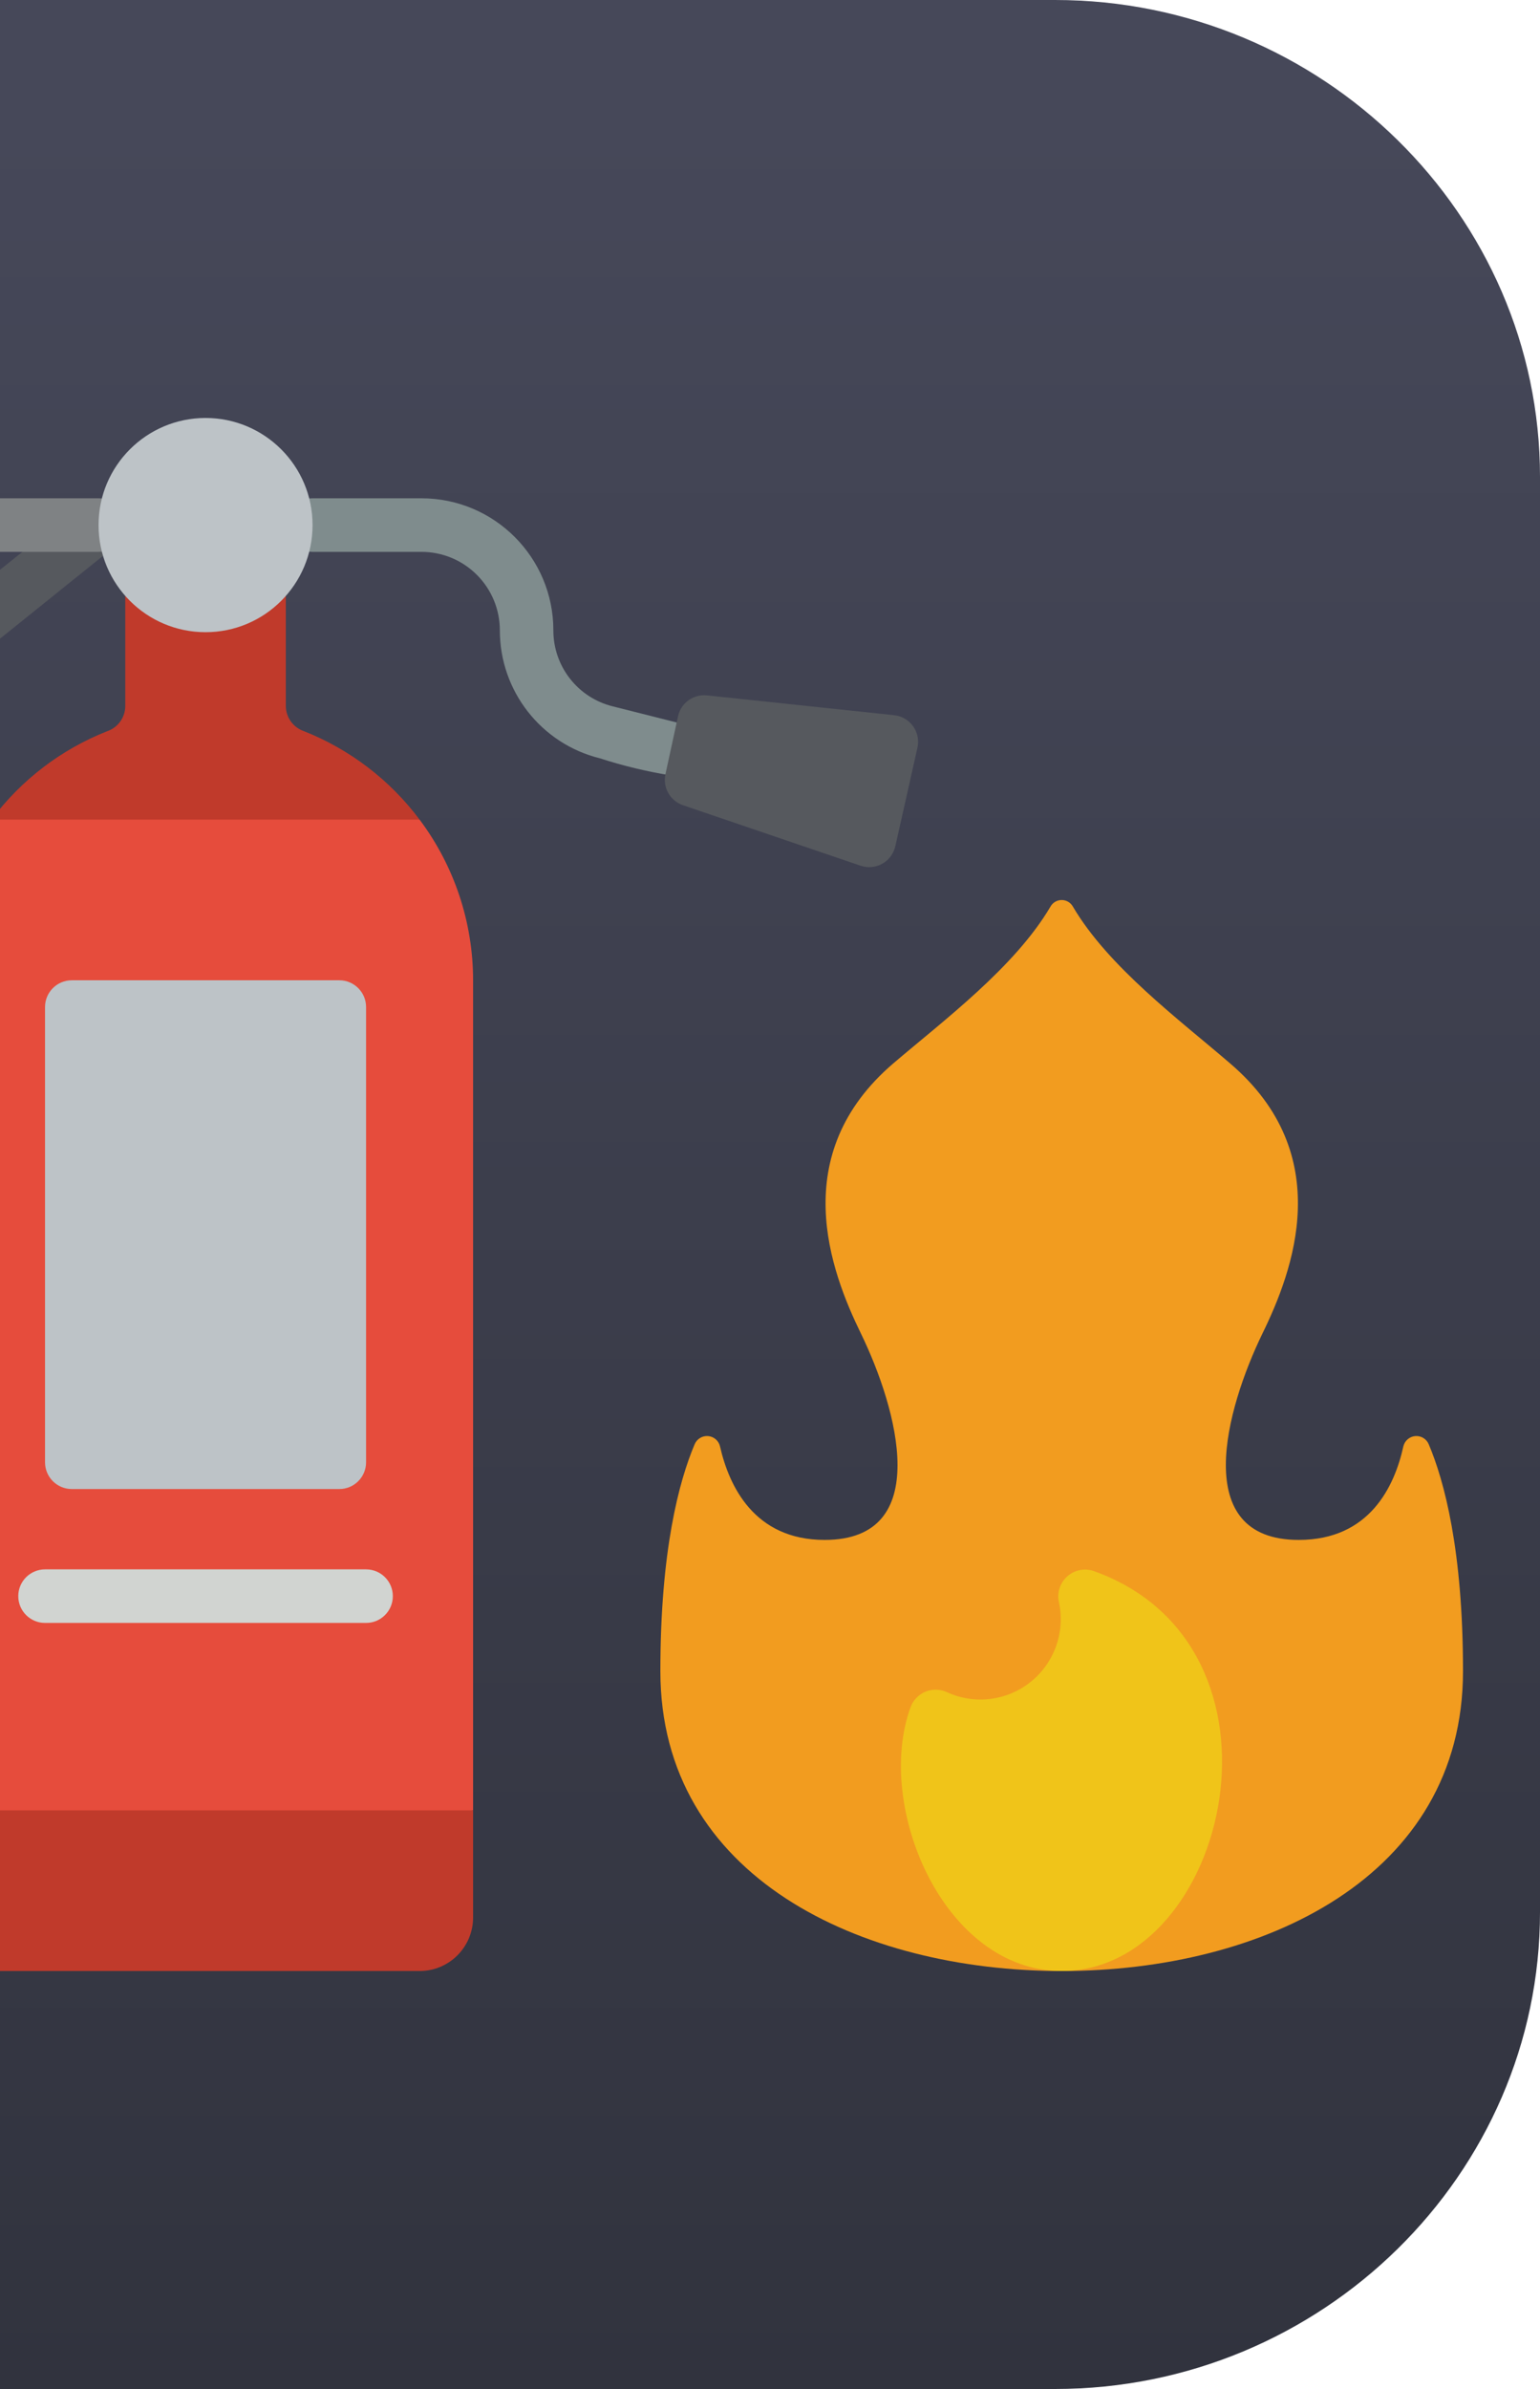
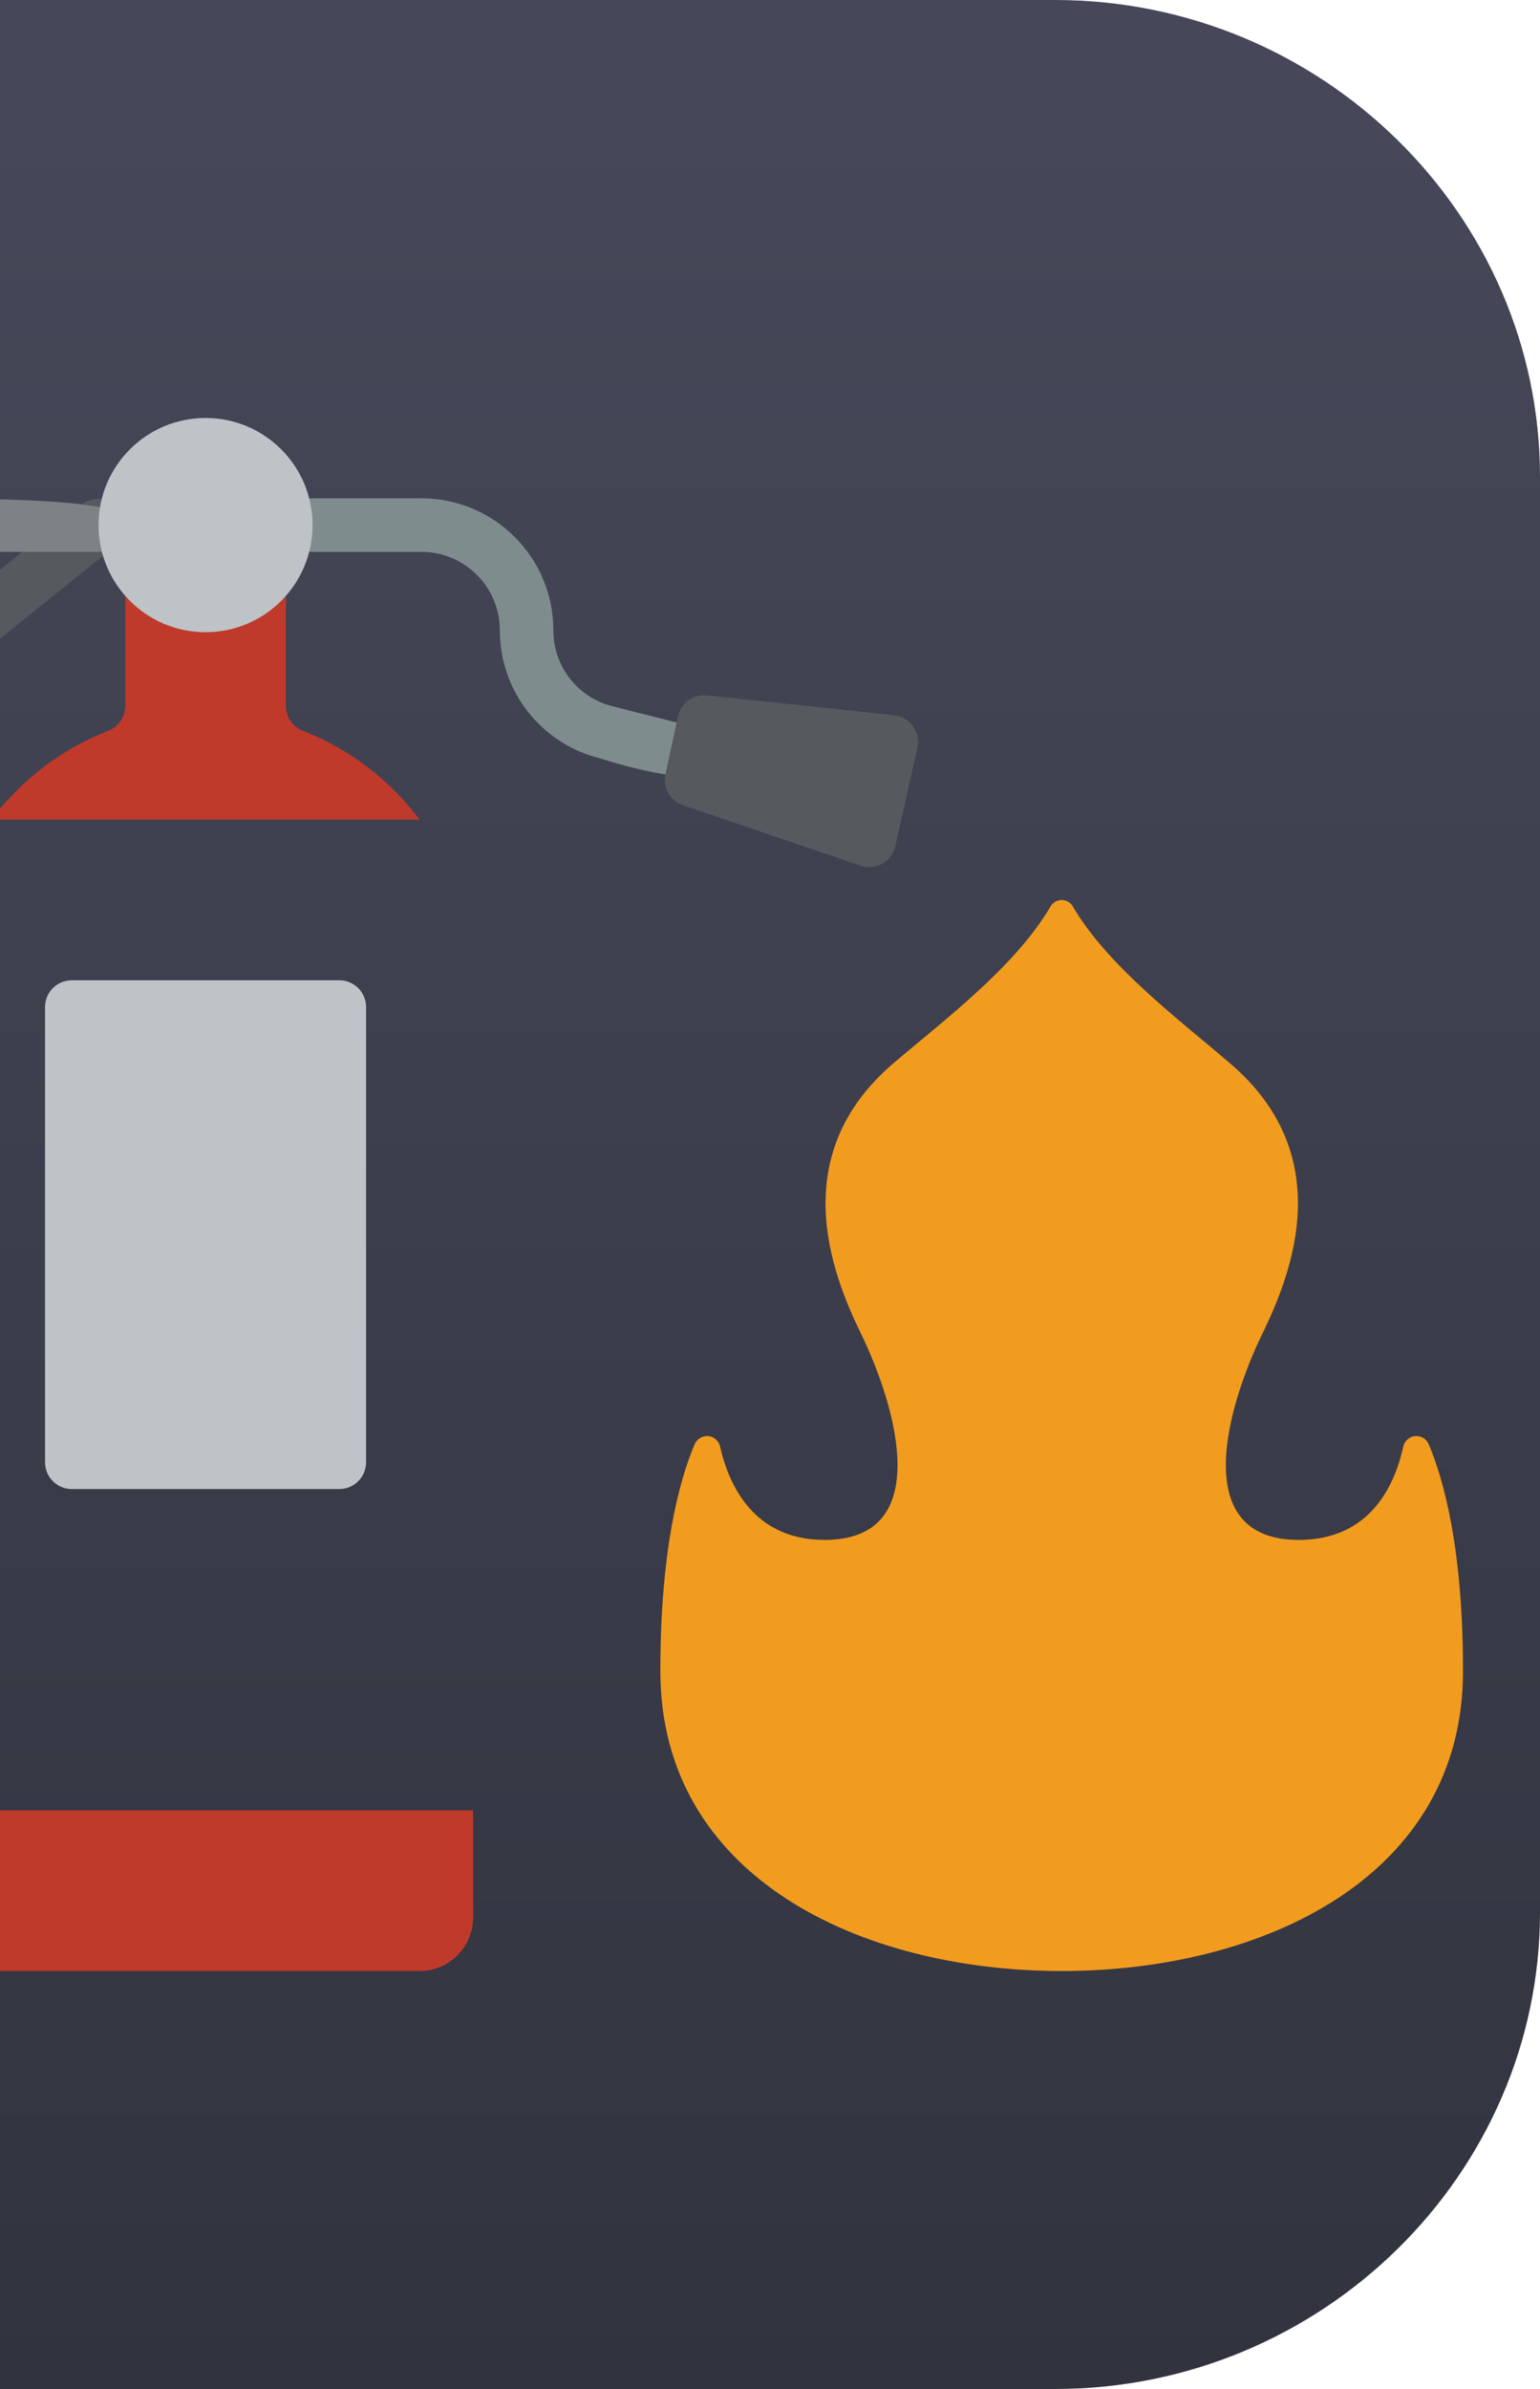
<svg xmlns="http://www.w3.org/2000/svg" width="80" height="124" viewBox="0 0 80 124" fill="none">
  <g clip-path="url(#clip0_81_1109)">
    <path d="M54.81 0C68.663 0 80 11.136 80 24.749V99.251C80 112.864 68.663 124 54.81 124H-18.805C-32.663 124 -44 112.864 -44 99.251V24.749C-44 11.136 -32.663 0 -18.805 0H54.81Z" fill="url(#paint0_linear_81_1109)" />
    <g clip-path="url(#clip1_81_1109)">
-       <path d="M24.576 50.881V93.966L10.678 96.746L-3.22 93.966V50.881C-3.235 47.872 -2.258 44.941 -0.441 42.542L10.678 39.763L21.797 42.542C23.601 44.948 24.576 47.874 24.576 50.881Z" fill="#E64C3C" />
      <path d="M24.576 93.966V99.525C24.576 101.061 23.332 102.305 21.797 102.305H-0.441C-1.976 102.305 -3.22 101.061 -3.22 99.525V93.966H24.576Z" fill="#C03A2B" />
      <path d="M-1.831 34.203C-2.419 34.2 -2.941 33.826 -3.135 33.271C-3.329 32.715 -3.151 32.098 -2.692 31.73L4.257 26.17C4.857 25.719 5.707 25.826 6.176 26.412C6.646 26.998 6.565 27.851 5.994 28.338C-1.483 34.315 -1.149 34.203 -1.831 34.203Z" fill="#56595E" />
-       <path d="M5.119 28.644H-4.61C-5.378 28.644 -6 28.022 -6 27.254C-6 26.487 -5.378 25.864 -4.61 25.864H5.119C5.886 25.864 6.508 26.487 6.508 27.254C6.508 28.022 5.886 28.644 5.119 28.644Z" fill="#7F8284" />
+       <path d="M5.119 28.644H-4.61C-5.378 28.644 -6 28.022 -6 27.254C-6 26.487 -5.378 25.864 -4.61 25.864C5.886 25.864 6.508 26.487 6.508 27.254C6.508 28.022 5.886 28.644 5.119 28.644Z" fill="#7F8284" />
      <path d="M34.861 40.249C33.608 40.048 32.371 39.751 31.164 39.36C28.109 38.605 25.964 35.863 25.966 32.716C25.966 31.636 25.537 30.601 24.773 29.837C24.01 29.073 22.974 28.644 21.894 28.644H16.237C15.47 28.644 14.847 28.022 14.847 27.254C14.847 26.487 15.47 25.864 16.237 25.864H21.894C25.678 25.864 28.746 28.932 28.746 32.716C28.742 34.586 30.016 36.215 31.831 36.663L35.194 37.511C35.874 37.682 36.321 38.332 36.236 39.027C36.151 39.723 35.562 40.247 34.861 40.249Z" fill="#7F8C8D" />
      <path d="M76 86.739C76 97.441 65.576 102.305 55.153 102.305C44.729 102.305 34.305 97.441 34.305 86.739C34.305 80.471 35.278 76.871 36.084 74.967C36.2 74.687 36.483 74.514 36.785 74.539C37.087 74.565 37.338 74.783 37.404 75.078C37.863 77.094 39.156 79.929 42.839 79.929C48.523 79.929 46.619 73.119 44.729 69.227C43.131 65.961 40.865 59.929 46.411 55.19C49.037 52.952 52.72 50.2 54.569 47.059C54.686 46.847 54.91 46.715 55.153 46.715C55.395 46.715 55.619 46.847 55.736 47.059C57.585 50.2 61.296 52.952 63.895 55.19C69.454 59.929 67.175 65.961 65.576 69.227C63.686 73.119 61.782 79.929 67.466 79.929C71.15 79.929 72.442 77.149 72.901 75.078C72.968 74.783 73.218 74.565 73.52 74.539C73.822 74.514 74.106 74.687 74.221 74.967C75.027 76.871 76 80.471 76 86.739Z" fill="#F29C1F" />
      <path d="M21.797 42.542H-0.441C1.096 40.485 3.175 38.897 5.563 37.956C6.125 37.766 6.504 37.242 6.508 36.65V30.923C7.523 32.077 9.01 30.034 10.678 30.034C12.346 30.034 13.833 32.077 14.848 30.923V36.65C14.854 37.23 15.219 37.745 15.765 37.942C18.163 38.886 20.252 40.479 21.797 42.542Z" fill="#C03A2B" />
      <path d="M10.678 32.814C13.748 32.814 16.237 30.325 16.237 27.254C16.237 24.184 13.748 21.695 10.678 21.695C7.608 21.695 5.119 24.184 5.119 27.254C5.119 30.325 7.608 32.814 10.678 32.814Z" fill="#BDC3C7" />
      <path d="M17.627 50.881H3.729C2.961 50.881 2.339 51.504 2.339 52.271V75.898C2.339 76.666 2.961 77.288 3.729 77.288H17.627C18.395 77.288 19.017 76.666 19.017 75.898V52.271C19.017 51.504 18.395 50.881 17.627 50.881Z" fill="#BDC3C7" />
      <path d="M44.701 44.933L35.472 41.792C34.806 41.562 34.417 40.868 34.569 40.18L35.222 37.178C35.374 36.487 36.02 36.02 36.723 36.093L46.452 37.122C46.845 37.164 47.202 37.372 47.432 37.693C47.663 38.014 47.746 38.418 47.661 38.804L46.508 43.932C46.419 44.316 46.172 44.644 45.827 44.835C45.483 45.026 45.073 45.061 44.701 44.933Z" fill="#56595E" />
-       <path d="M19.017 84.237H2.339C1.571 84.237 0.949 83.615 0.949 82.847C0.949 82.08 1.571 81.458 2.339 81.458H19.017C19.785 81.458 20.407 82.08 20.407 82.847C20.407 83.615 19.785 84.237 19.017 84.237Z" fill="#D1D4D1" />
-       <path d="M55.153 102.305C49.023 102.305 45.424 93.772 47.3 88.615C47.434 88.247 47.718 87.953 48.08 87.805C48.443 87.657 48.851 87.668 49.204 87.837C50.636 88.49 52.314 88.281 53.542 87.297C54.77 86.313 55.339 84.721 55.014 83.181C54.897 82.69 55.055 82.174 55.428 81.834C55.8 81.493 56.328 81.381 56.807 81.541C67.745 85.433 63.839 102.305 55.153 102.305Z" fill="#F0C419" />
    </g>
  </g>
  <defs>
    <linearGradient id="paint0_linear_81_1109" x1="18.002" y1="123.996" x2="18.002" y2="-0" gradientUnits="userSpaceOnUse">
      <stop offset="0.001" stop-color="#31333E" />
      <stop offset="0.952" stop-color="#464859" />
      <stop offset="1" stop-color="#464859" />
    </linearGradient>
    <clipPath id="clip0_81_1109">
      <rect width="80" height="124" fill="white" />
    </clipPath>
    <clipPath id="clip1_81_1109">
      <rect width="82" height="82" fill="white" transform="translate(-6 21)" />
    </clipPath>
  </defs>
</svg>